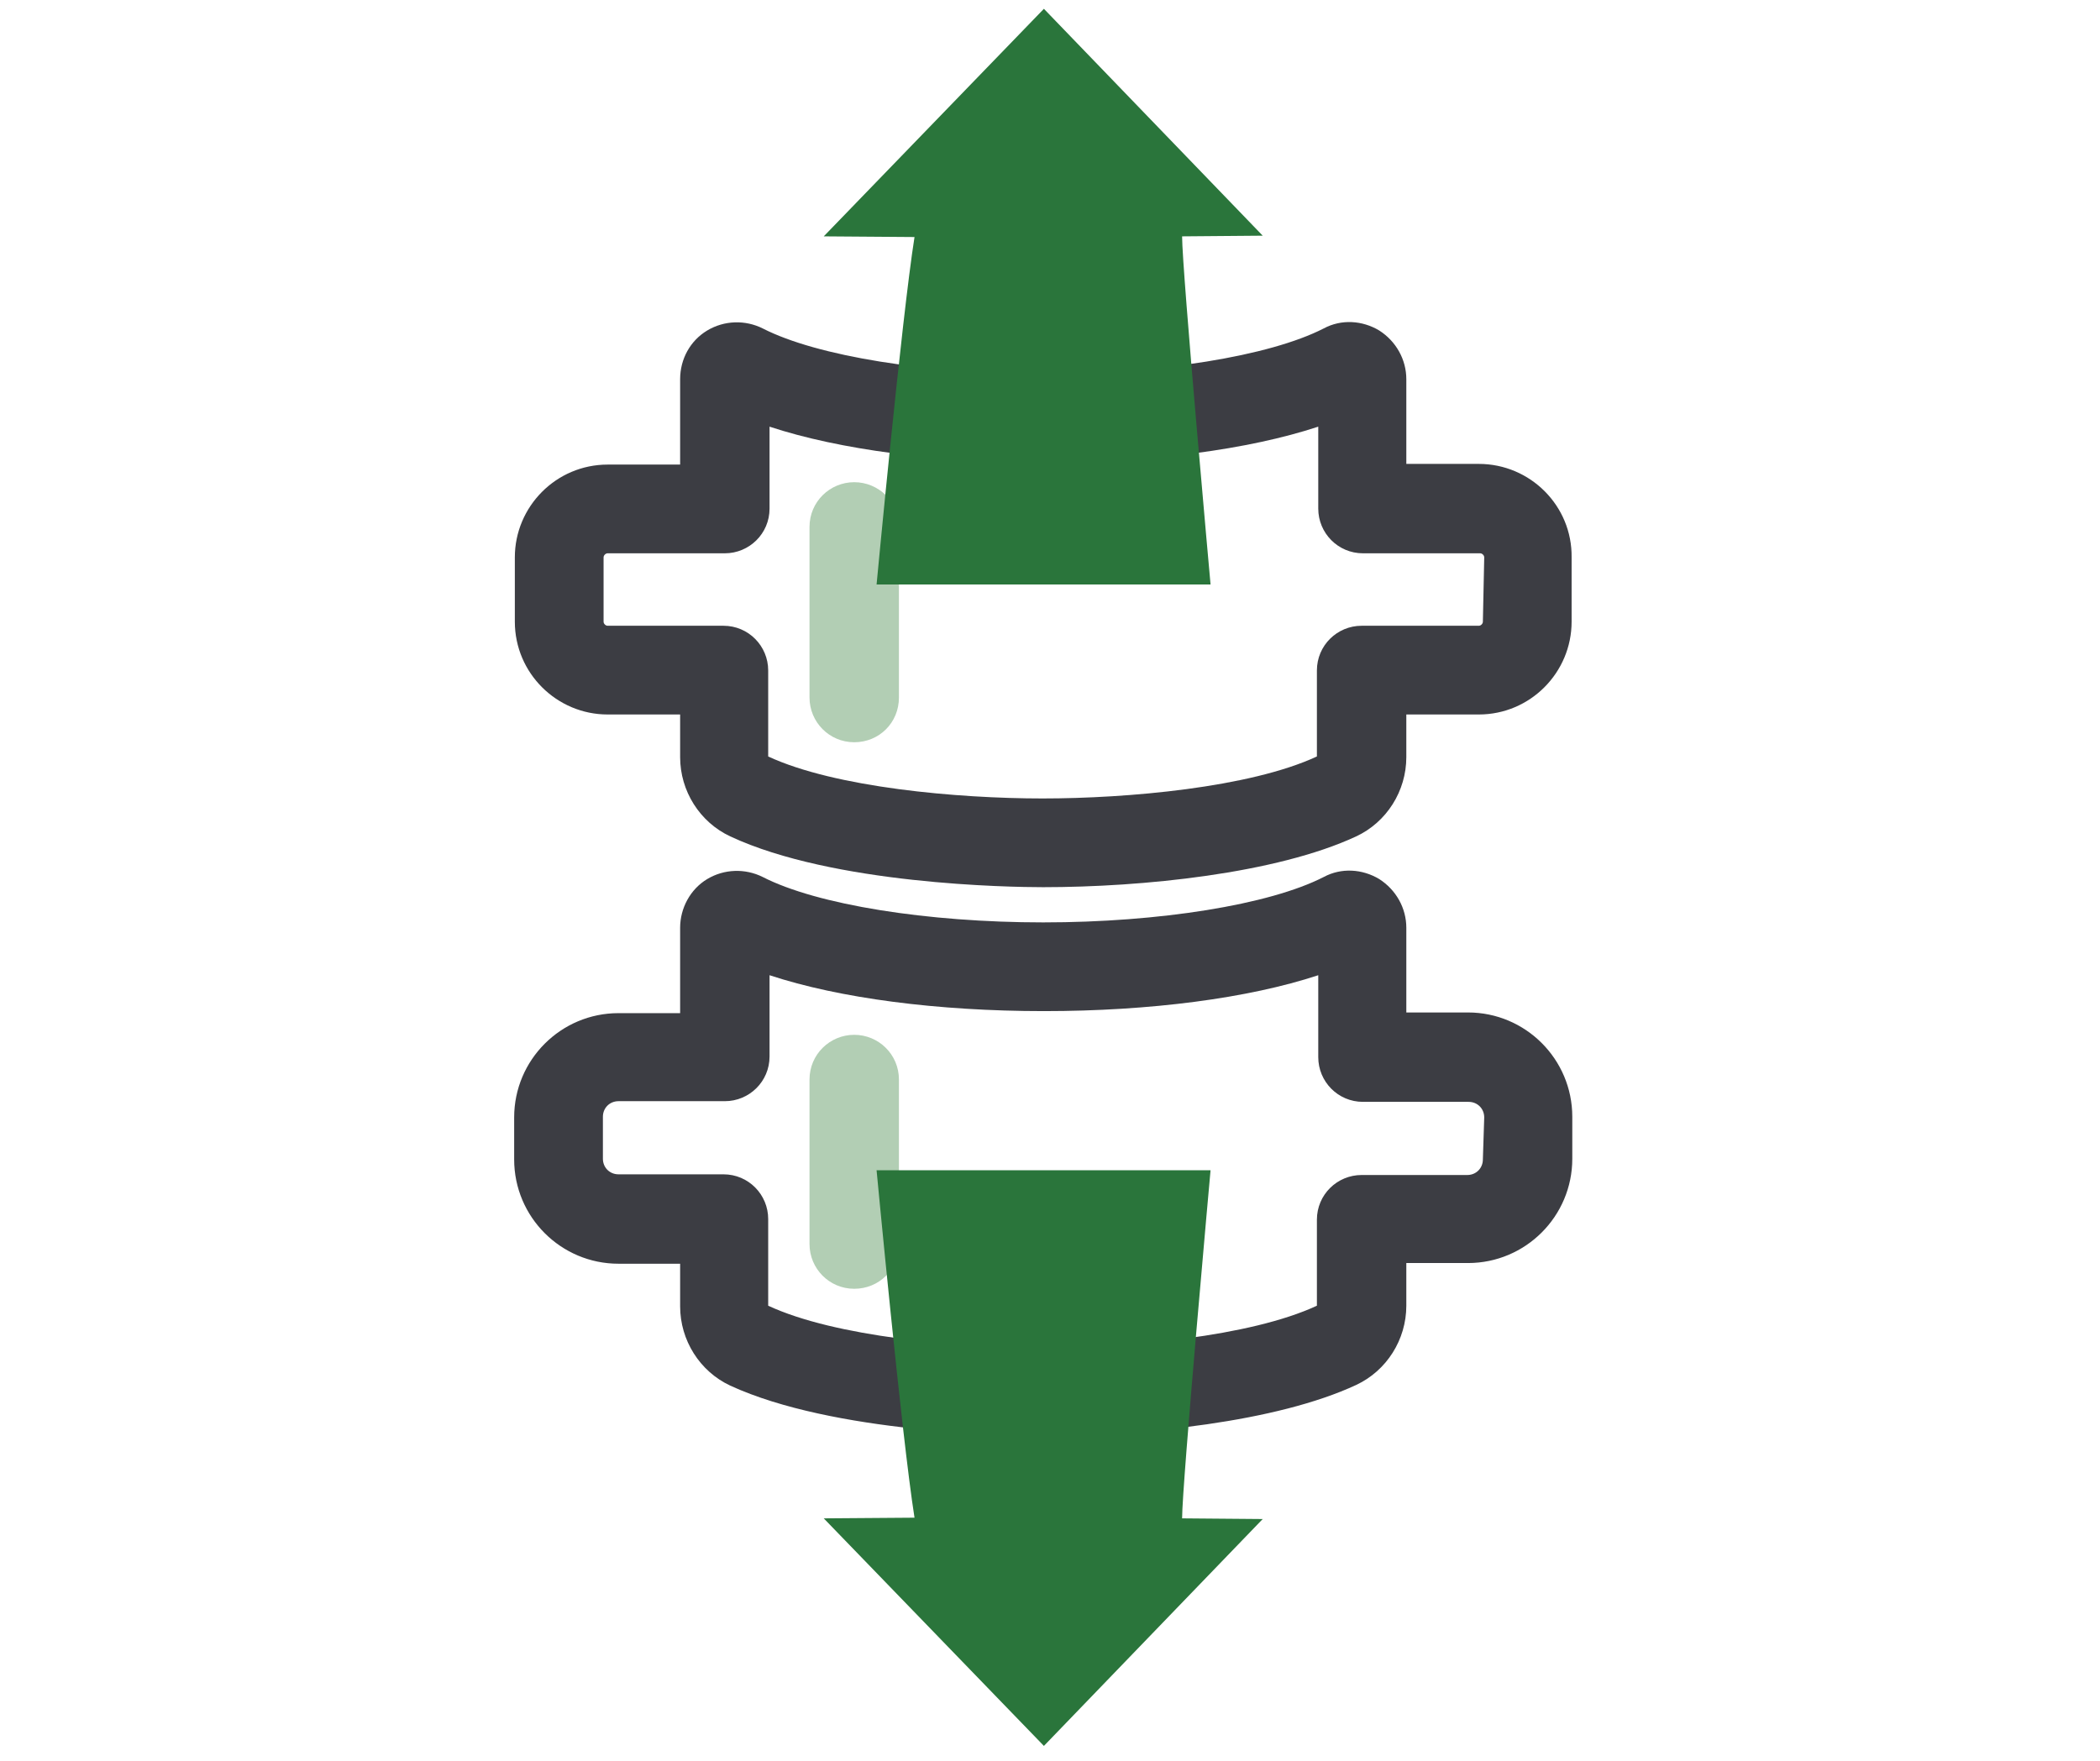
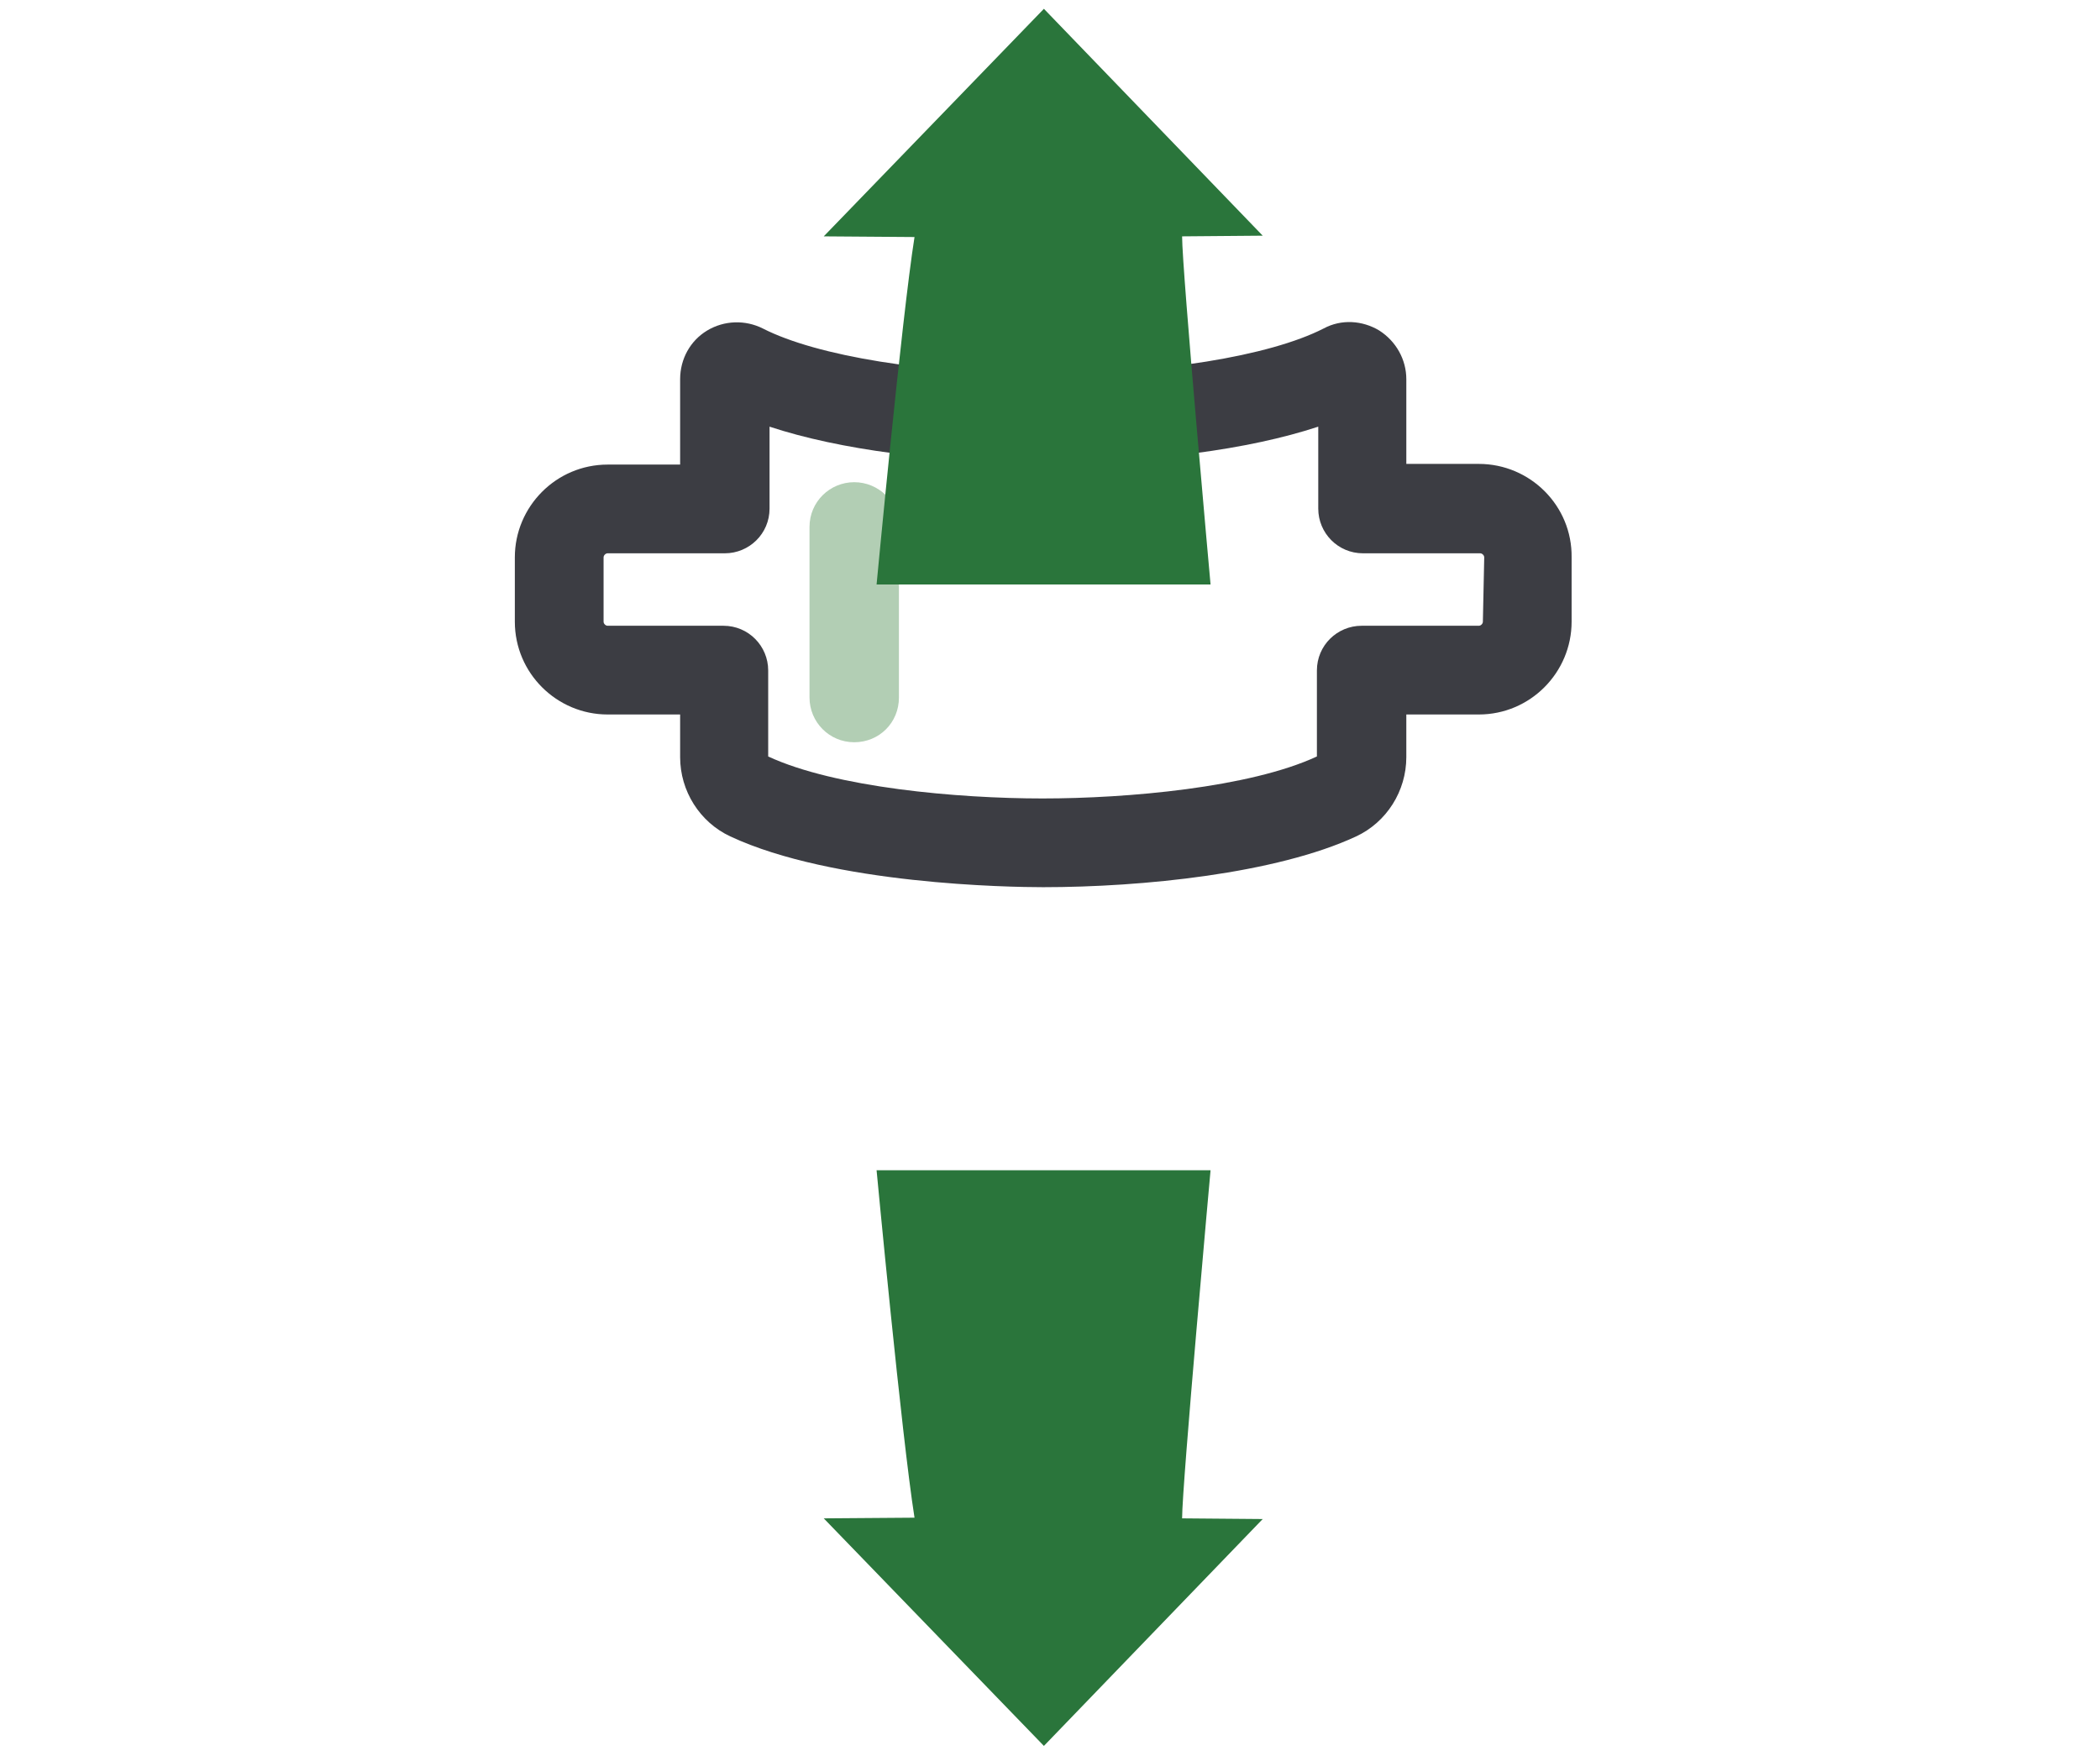
<svg xmlns="http://www.w3.org/2000/svg" version="1.1" id="Layer_1" x="0px" y="0px" viewBox="0 0 310 260" style="enable-background:new 0 0 310 260;" xml:space="preserve">
  <style type="text/css">
	.st0{fill:#3C3D43;}
	.st1{fill:#B2CEB4;}
	.st2{fill:#2A753B;}
</style>
  <g>
    <g>
      <path class="st0" d="M218.3,68.5h-10.7V56c0-2.9-1.5-5.6-4-7.2c-2.5-1.5-5.6-1.7-8.2-0.3c-8,4.1-24.3,6.7-41.4,6.7    c-17.1,0-33.4-2.6-41.4-6.7c-2.6-1.3-5.7-1.2-8.2,0.3c-2.5,1.5-4,4.2-4,7.2v12.6H89.7c-7.6,0-13.7,6.2-13.7,13.7v9.5    c0,7.6,6.2,13.7,13.7,13.7h10.7v6.3c0,5,2.9,9.6,7.4,11.7C123,130.6,149,131,154,131c14.6,0,34.4-2,46.2-7.5    c4.5-2.1,7.4-6.7,7.4-11.7v-6.3h10.7c7.6,0,13.7-6.2,13.7-13.7v-9.5C232.1,74.7,225.9,68.5,218.3,68.5z M218.9,91.8    c0,0.3-0.3,0.6-0.6,0.6H201c-3.6,0-6.6,2.9-6.6,6.6v12.7c-9.9,4.6-28,6.2-40.5,6.2c-12.5,0-30.6-1.6-40.5-6.2V99    c0-3.6-2.9-6.6-6.6-6.6H89.7c-0.3,0-0.6-0.3-0.6-0.6v-9.5c0-0.3,0.3-0.6,0.6-0.6H107c3.6,0,6.6-2.9,6.6-6.6V63    c10.3,3.4,24.8,5.3,40.5,5.3s30.2-1.9,40.5-5.3v12.1c0,3.6,2.9,6.6,6.6,6.6h17.3c0.3,0,0.6,0.3,0.6,0.6L218.9,91.8L218.9,91.8z" />
    </g>
    <g>
-       <path class="st0" d="M216.7,149.5h-9.1V137c0-2.9-1.5-5.6-4-7.2c-2.5-1.5-5.6-1.7-8.2-0.3c-8,4.1-24.3,6.7-41.4,6.7    c-17.1,0-33.4-2.6-41.4-6.7c-2.6-1.3-5.7-1.2-8.2,0.3c-2.5,1.5-4,4.3-4,7.2v12.6h-9.1c-8.5,0-15.4,6.9-15.4,15.4v6.2    c0,8.5,6.9,15.4,15.4,15.4h9.1v6.3c0,5,2.9,9.6,7.4,11.7C123,211.6,149,212,154,212c14.6,0,34.4-2,46.2-7.5    c4.5-2.1,7.4-6.7,7.4-11.7v-6.3h9.1c8.5,0,15.4-6.9,15.4-15.4v-6.2C232.1,156.4,225.2,149.5,216.7,149.5z M218.9,171.2    c0,1.3-1,2.3-2.3,2.3H201c-3.6,0-6.6,2.9-6.6,6.6v12.7c-9.9,4.6-28,6.2-40.5,6.2c-12.5,0-30.6-1.6-40.5-6.2V180    c0-3.6-2.9-6.6-6.6-6.6H91.3c-1.3,0-2.3-1-2.3-2.3v-6.2c0-1.3,1-2.3,2.3-2.3H107c3.6,0,6.6-2.9,6.6-6.6V144    c10.3,3.4,24.8,5.3,40.5,5.3s30.2-1.9,40.5-5.3v12.1c0,3.6,2.9,6.6,6.6,6.6h15.6c1.3,0,2.3,1,2.3,2.3L218.9,171.2L218.9,171.2z" />
-     </g>
+       </g>
    <g>
      <path class="st1" d="M126.1,71.2c-3.6,0-6.6,2.9-6.6,6.6V103c0,3.6,2.9,6.6,6.6,6.6s6.6-2.9,6.6-6.6V77.7    C132.7,74.1,129.7,71.2,126.1,71.2z" />
    </g>
    <g>
-       <path class="st1" d="M126.1,152.8c-3.6,0-6.6,2.9-6.6,6.6v24.3c0,3.6,2.9,6.6,6.6,6.6s6.6-2.9,6.6-6.6v-24.3    C132.7,155.7,129.7,152.8,126.1,152.8z" />
-     </g>
+       </g>
    <path class="st2" d="M186.4,34.8L154.1,1.3l-32.5,33.6L135,35c-1.9,12-5.6,51.3-5.6,51.3h49.3c0,0-4.2-46.4-4.2-51.4L186.4,34.8z" />
    <path class="st2" d="M186.4,224.3l-32.3,33.5l-32.5-33.6l13.4-0.1c-1.9-12-5.6-51.3-5.6-51.3h49.3c0,0-4.2,46.4-4.2,51.4   L186.4,224.3z" />
  </g>
</svg>